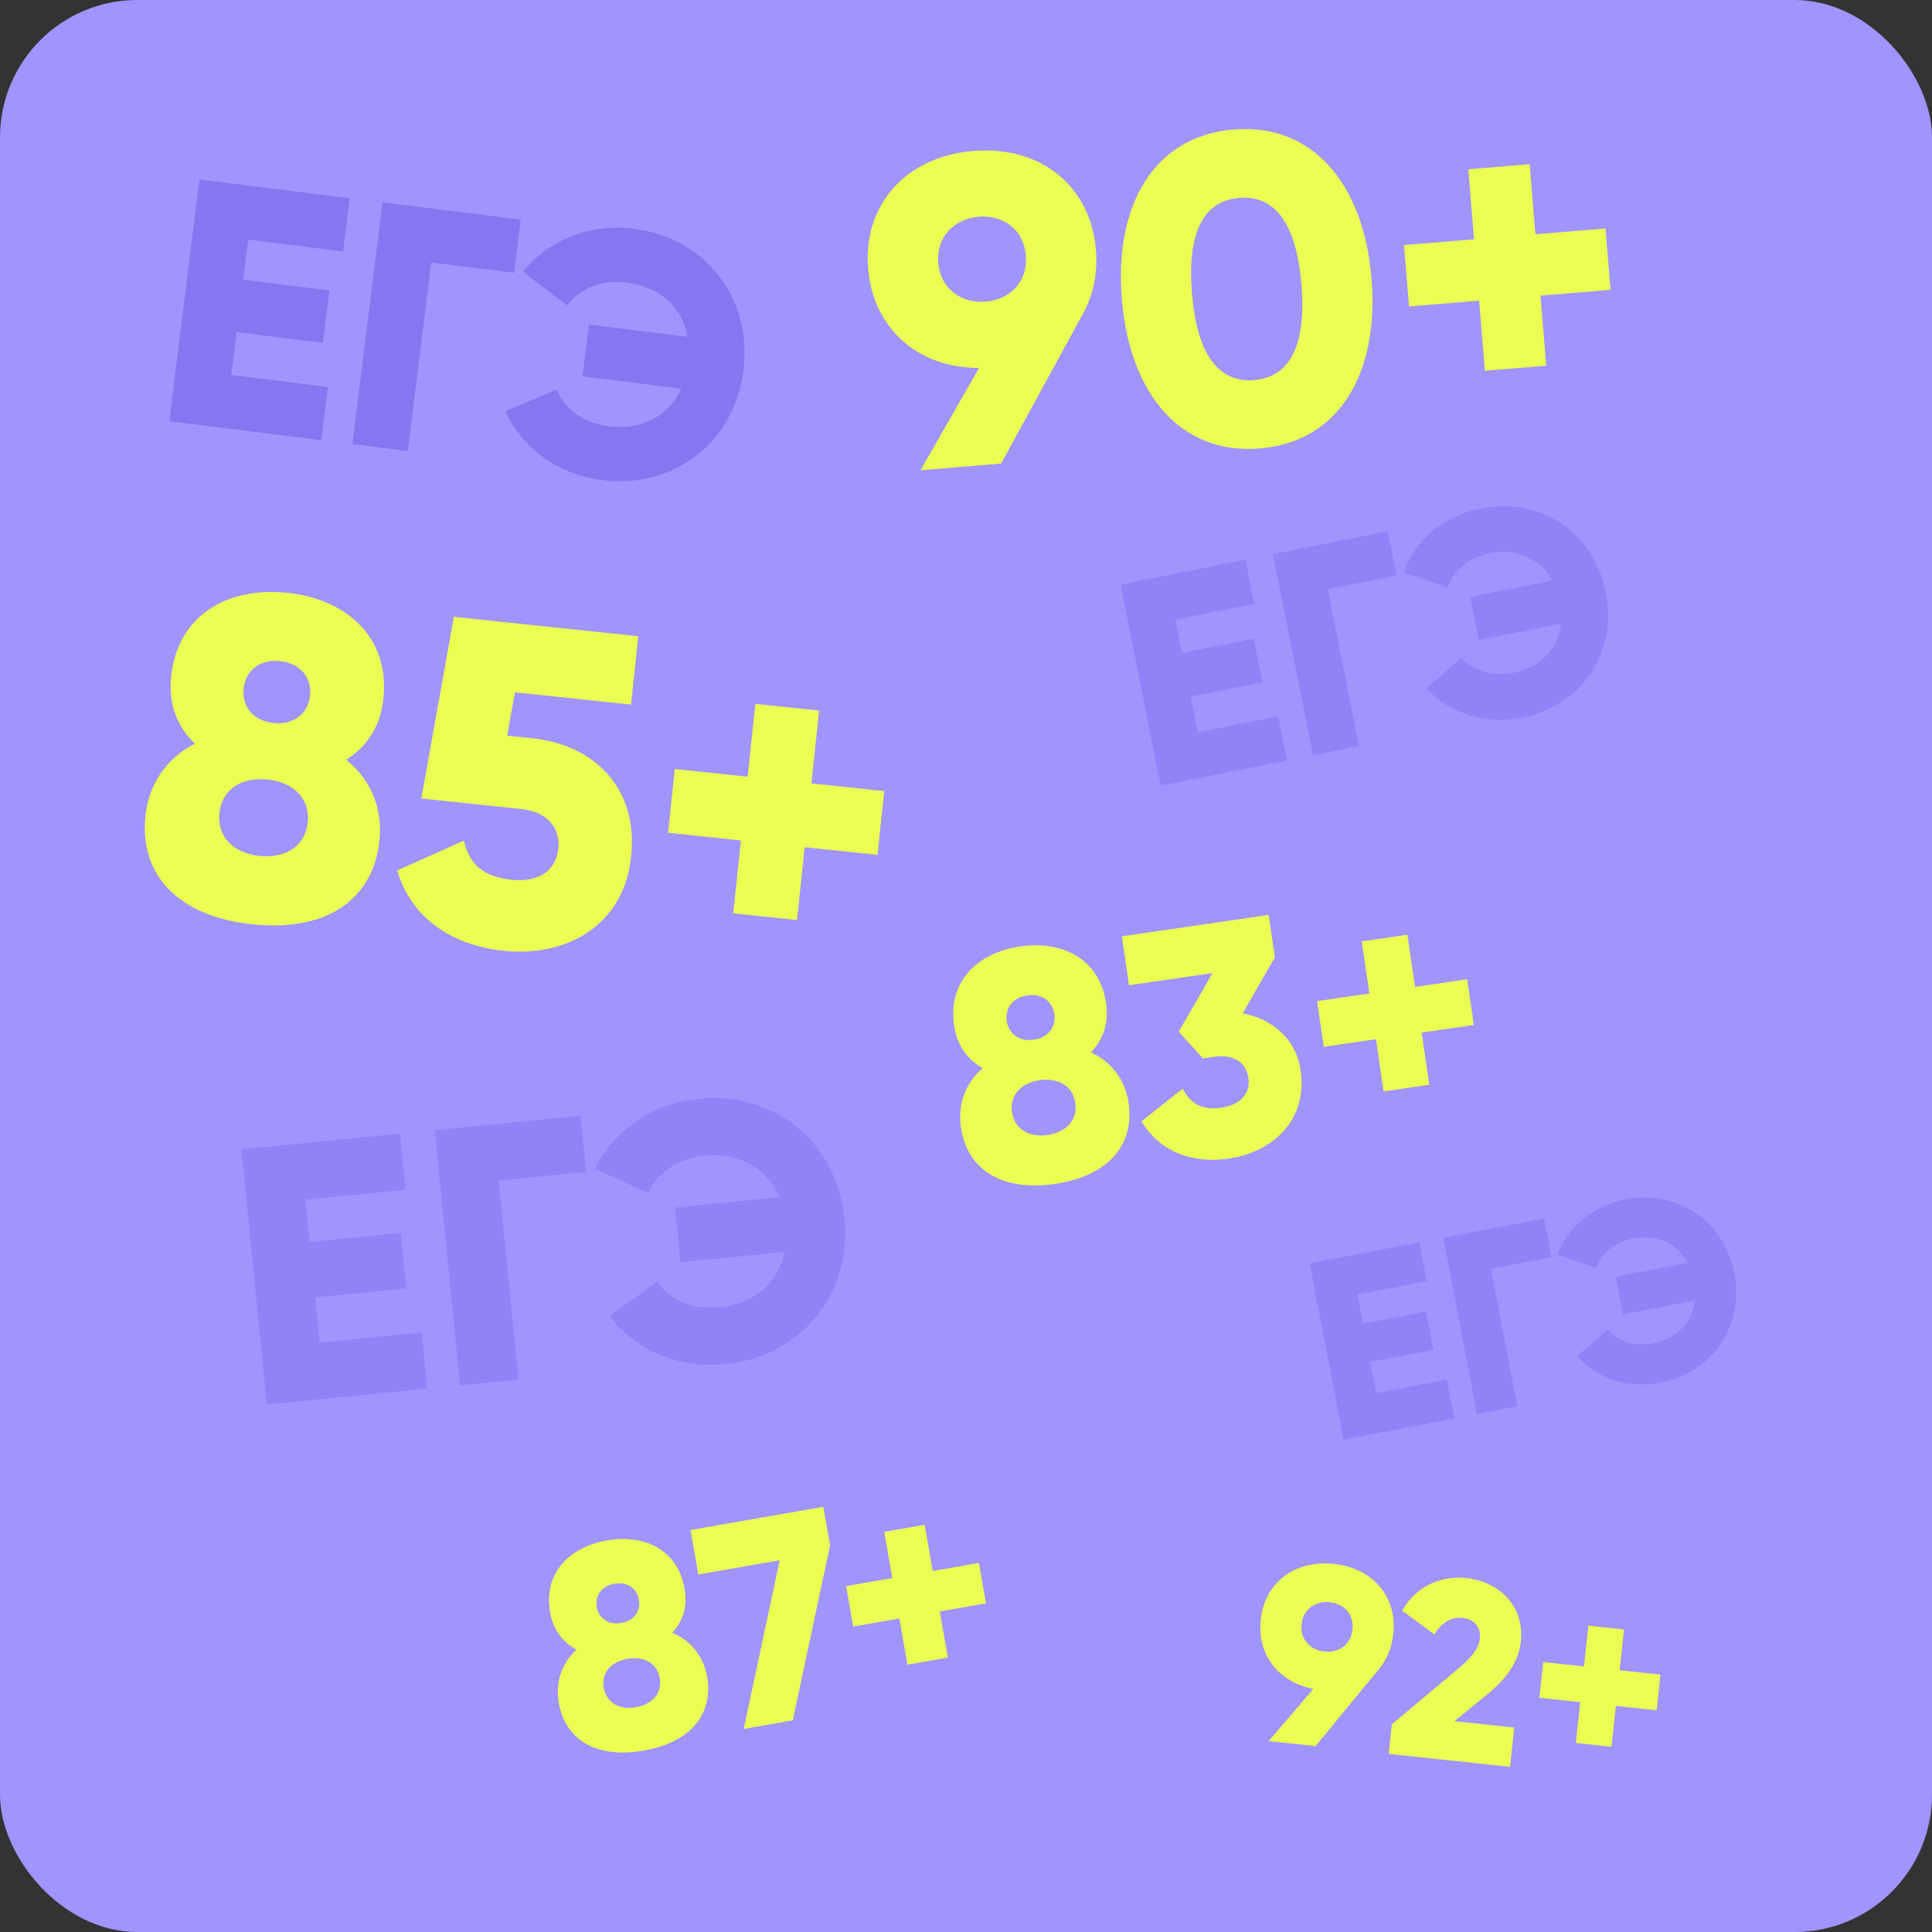
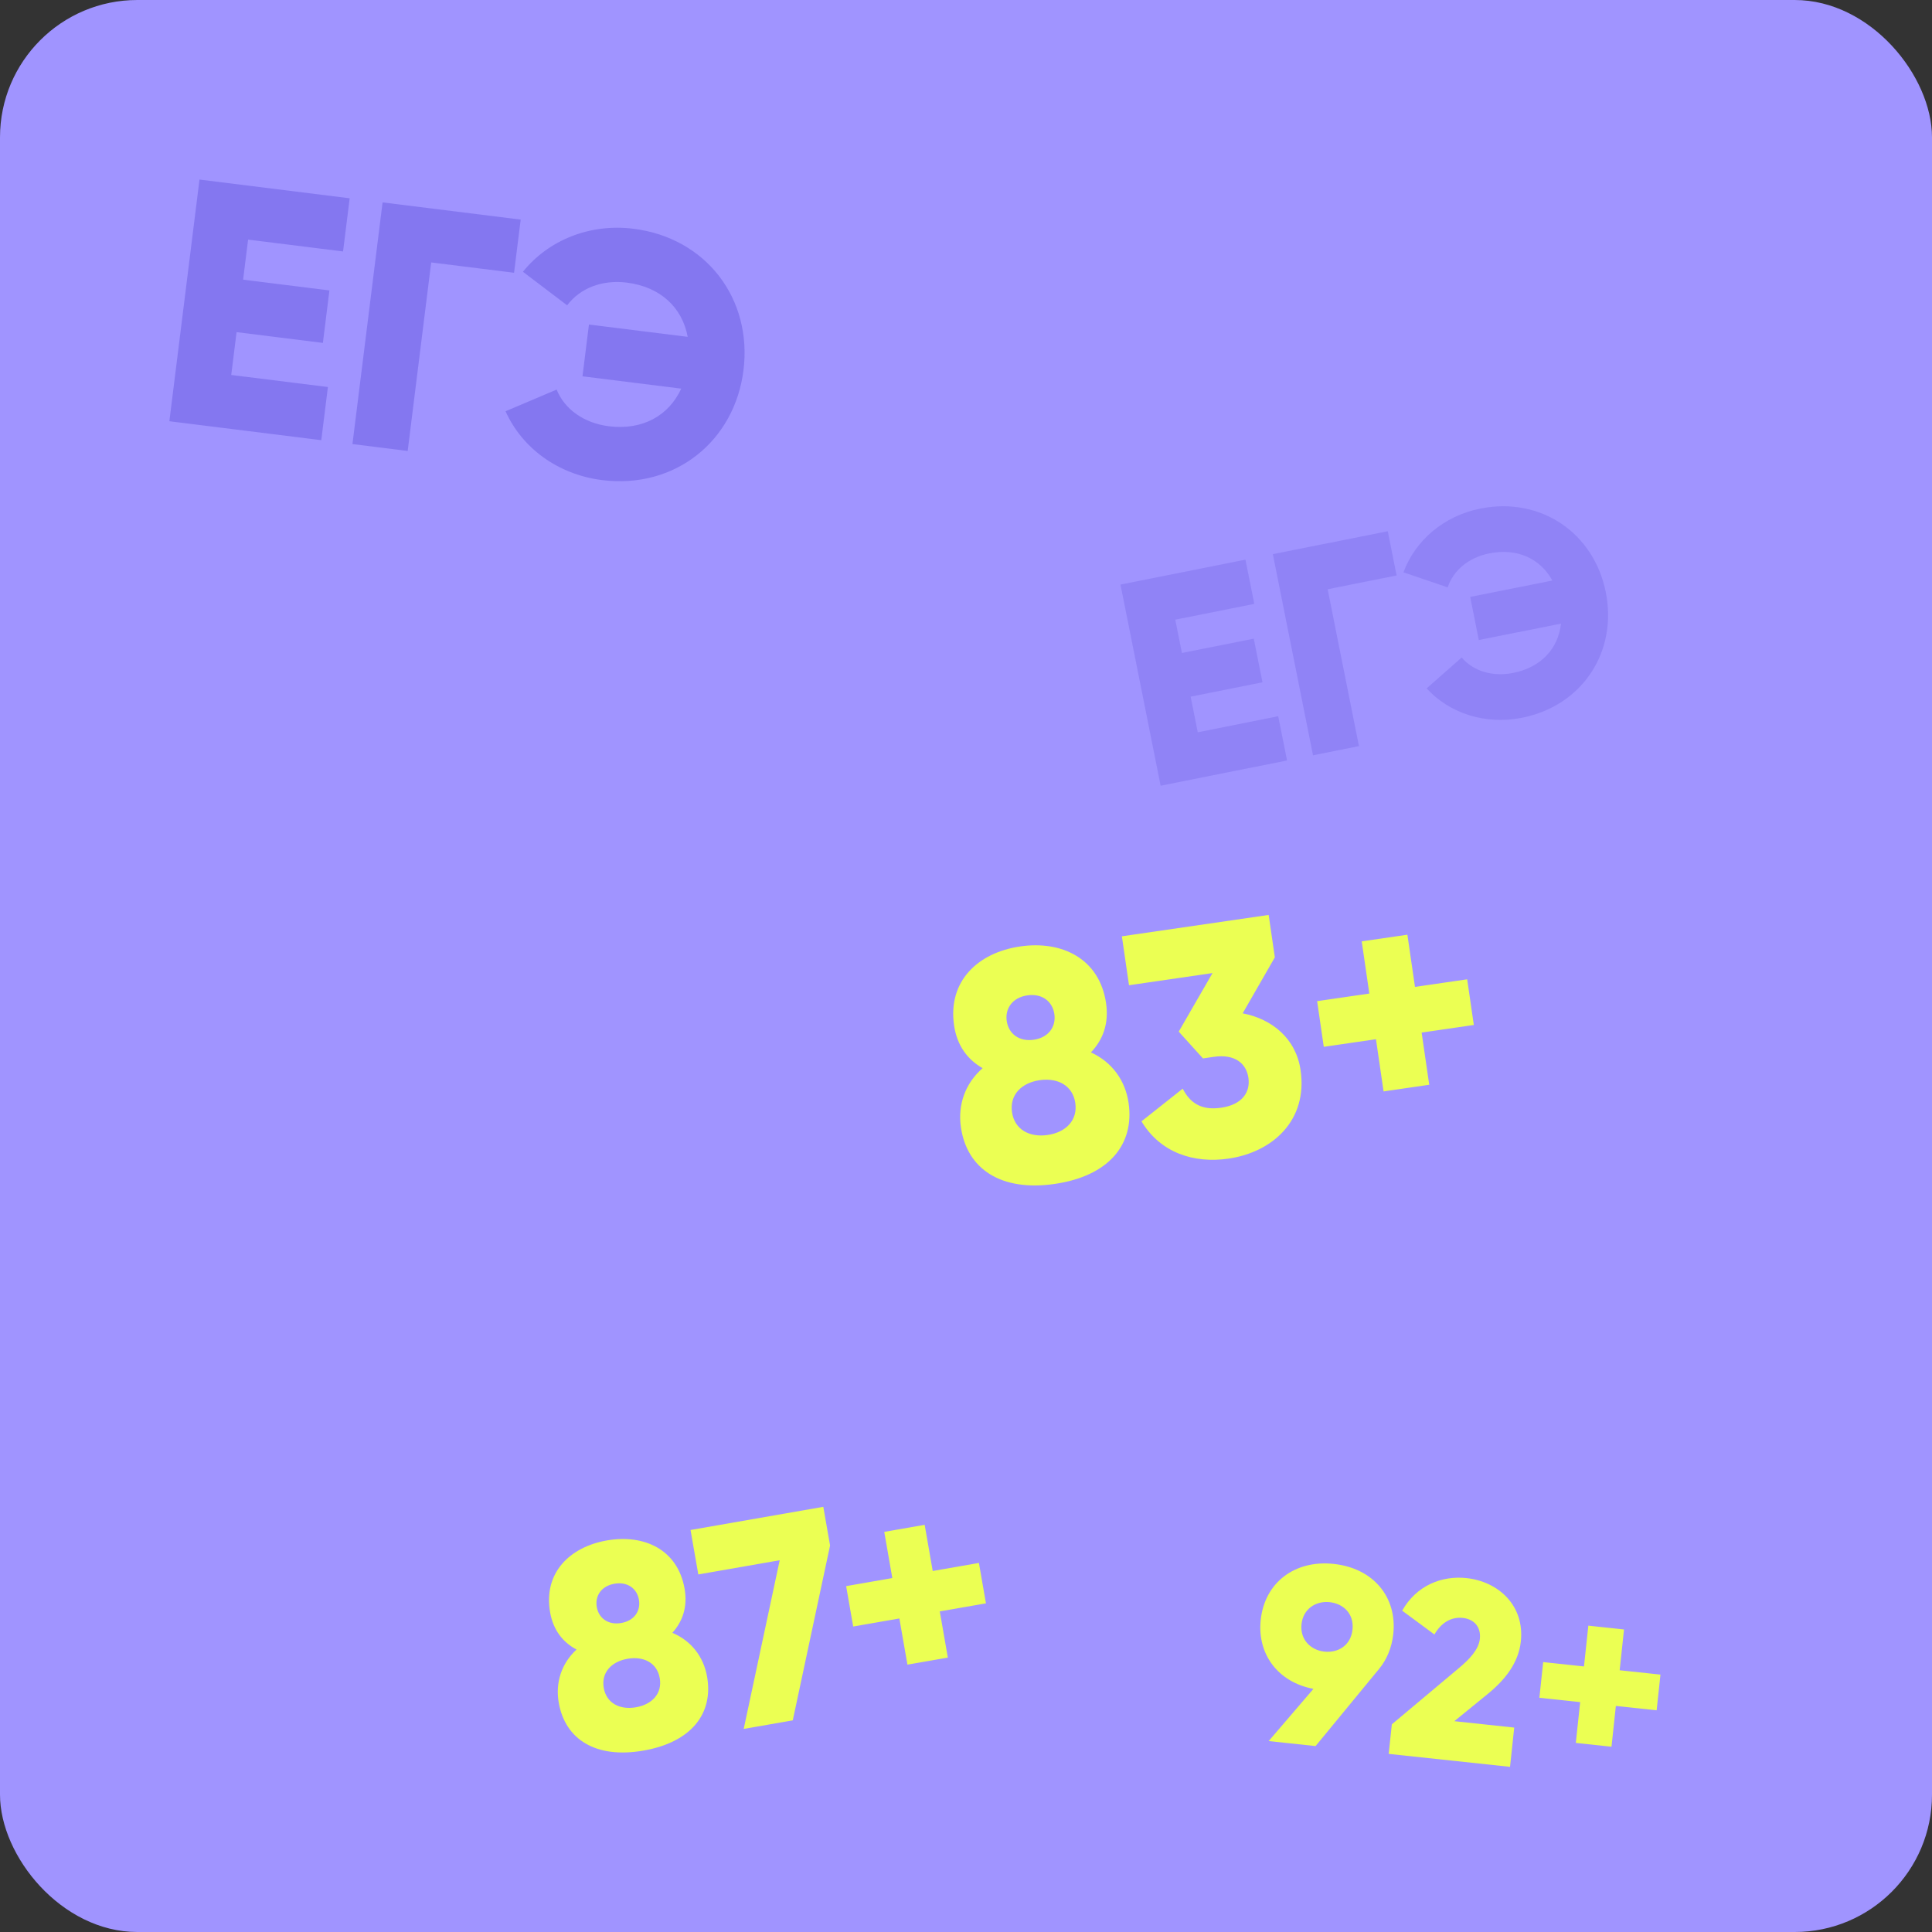
<svg xmlns="http://www.w3.org/2000/svg" width="211" height="211" viewBox="0 0 211 211" fill="none">
  <rect x="0" y="0" width="211" height="211" fill="#333333" stroke="none" />
  <rect width="211" height="211" rx="15" fill="#A094FF" />
-   <path d="M37.799 82.967C40.534 85.166 41.805 88.367 41.443 91.798C40.772 98.162 35.762 101.807 27.558 100.942C19.353 100.077 15.214 95.467 15.885 89.103C16.247 85.671 18.158 82.806 21.291 81.226C19.42 79.42 18.368 76.996 18.698 73.864C19.412 67.101 24.96 64.066 31.375 64.743C37.789 65.419 42.583 69.544 41.87 76.307C41.54 79.44 40.006 81.591 37.799 82.967ZM30.588 72.201C28.351 71.965 26.806 73.26 26.602 75.2C26.398 77.139 27.638 78.728 29.875 78.964C32.113 79.2 33.657 77.904 33.862 75.965C34.066 74.026 32.826 72.437 30.588 72.201ZM28.344 93.483C31.129 93.777 33.33 92.45 33.608 89.815C33.886 87.18 32.01 85.423 29.225 85.129C26.441 84.836 24.239 86.162 23.961 88.798C23.683 91.433 25.56 93.19 28.344 93.483ZM58.222 80.646C64.686 81.327 69.736 85.882 68.929 93.54C68.121 101.197 61.735 104.546 55.022 103.838C49.503 103.256 44.976 100.416 43.378 95.069L50.659 91.814C51.213 94.185 52.558 95.735 55.84 96.081C59.122 96.427 60.748 94.839 60.973 92.701C61.198 90.562 59.94 88.67 56.907 88.35L46.017 87.202L49.567 67.365L69.705 69.489L68.919 76.947L56.239 75.61L55.388 80.347L58.222 80.646ZM96.57 86.399L95.836 93.36L87.88 92.522L87.041 100.477L80.08 99.743L80.919 91.787L72.963 90.948L73.697 83.987L81.653 84.826L82.492 76.87L89.453 77.604L88.614 85.56L96.57 86.399Z" fill="#EBFF53" />
  <path d="M73.431 178.325C75.5 179.198 76.844 180.945 77.224 183.12C77.928 187.155 75.485 190.278 70.284 191.186C65.082 192.094 61.725 189.984 61.021 185.949C60.641 183.774 61.314 181.674 62.965 180.152C61.496 179.369 60.424 178.062 60.077 176.076C59.328 171.789 62.211 168.947 66.277 168.237C70.344 167.527 74.018 169.224 74.767 173.511C75.113 175.497 74.547 177.09 73.431 178.325ZM67.103 172.965C65.684 173.213 64.961 174.281 65.176 175.511C65.39 176.74 66.433 177.5 67.851 177.252C69.27 177.005 69.993 175.937 69.778 174.707C69.563 173.478 68.521 172.718 67.103 172.965ZM69.458 186.457C71.223 186.149 72.345 184.946 72.053 183.275C71.762 181.605 70.299 180.853 68.534 181.161C66.768 181.469 65.646 182.672 65.938 184.343C66.23 186.014 67.693 186.765 69.458 186.457ZM75.416 167.096L89.916 164.565L90.654 168.789L86.581 187.886L81.222 188.821L85.153 170.399L76.263 171.951L75.416 167.096ZM106.91 170.694L107.68 175.107L102.637 175.987L103.517 181.031L99.104 181.801L98.223 176.758L93.18 177.638L92.409 173.225L97.453 172.345L96.572 167.301L100.986 166.53L101.866 171.574L106.91 170.694Z" fill="#EBFF53" />
  <path d="M152.166 178.451C152.005 179.954 151.442 181.274 150.602 182.282L143.678 190.695L138.555 190.148L143.444 184.446C139.606 183.727 137.284 180.691 137.688 176.905C138.119 172.868 141.373 170.343 145.661 170.801C149.977 171.262 152.597 174.413 152.166 178.451ZM142.143 177.38C141.961 179.079 143.163 180.221 144.638 180.378C146.142 180.539 147.527 179.701 147.711 177.975C147.895 176.249 146.719 175.138 145.215 174.977C143.74 174.819 142.324 175.682 142.143 177.38ZM151.663 191.547L152.008 188.318L159.276 182.223C160.542 181.175 161.499 180.123 161.621 178.981C161.752 177.756 161.062 176.838 159.753 176.698C158.389 176.553 157.319 177.339 156.659 178.508L153.136 175.907C154.698 173.145 157.461 172.061 160.161 172.349C163.641 172.721 166.516 175.336 166.097 179.262C165.847 181.601 164.38 183.472 162.408 185.063L158.831 187.976L165.373 188.675L164.916 192.962L151.663 191.547ZM181.344 182.889L180.927 186.787L176.473 186.312L175.997 190.766L172.099 190.35L172.575 185.895L168.12 185.42L168.536 181.522L172.991 181.998L173.467 177.543L177.364 177.959L176.889 182.414L181.344 182.889Z" fill="#EBFF53" />
-   <path d="M119.689 27.282C119.902 29.865 119.378 32.269 118.288 34.237L109.333 50.628L100.531 51.354L106.93 40.182C100.237 40.205 95.35 35.84 94.813 29.334C94.241 22.397 98.909 17.1 106.276 16.492C113.691 15.88 119.117 20.346 119.689 27.282ZM102.467 28.703C102.708 31.621 105.098 33.157 107.634 32.948C110.217 32.735 112.279 30.879 112.035 27.913C111.79 24.947 109.452 23.455 106.868 23.668C104.333 23.877 102.227 25.784 102.467 28.703ZM137.592 48.972C128.933 49.686 123.374 43.016 122.522 32.683C121.669 22.351 126.061 14.86 134.719 14.146C143.378 13.432 148.937 20.101 149.789 30.434C150.641 40.767 146.25 48.258 137.592 48.972ZM136.976 41.509C140.995 41.178 142.668 37.524 142.135 31.066C141.602 24.608 139.353 21.277 135.335 21.609C131.316 21.94 129.643 25.594 130.176 32.052C130.708 38.51 132.958 41.84 136.976 41.509ZM175.34 24.955L175.892 31.653L168.238 32.284L168.869 39.938L162.172 40.49L161.541 32.836L153.887 33.468L153.334 26.77L160.988 26.139L160.357 18.485L167.054 17.933L167.686 25.587L175.34 24.955Z" fill="#EBFF53" />
  <path d="M119.143 114.936C121.442 115.984 122.898 117.991 123.256 120.449C123.92 125.009 121.073 128.443 115.195 129.299C109.316 130.154 105.609 127.675 104.945 123.115C104.587 120.657 105.411 118.318 107.315 116.658C105.689 115.731 104.524 114.227 104.197 111.982C103.492 107.137 106.824 104.033 111.419 103.364C116.015 102.695 120.093 104.721 120.798 109.566C121.125 111.81 120.437 113.584 119.143 114.936ZM112.197 108.708C110.594 108.941 109.747 110.119 109.949 111.509C110.151 112.898 111.299 113.786 112.902 113.553C114.506 113.319 115.353 112.141 115.15 110.752C114.948 109.362 113.8 108.474 112.197 108.708ZM114.417 123.955C116.412 123.665 117.711 122.348 117.437 120.46C117.162 118.572 115.54 117.68 113.545 117.97C111.55 118.261 110.251 119.578 110.525 121.466C110.8 123.354 112.422 124.245 114.417 123.955ZM135.718 110.668C138.937 111.291 141.539 113.422 142.042 116.878C142.841 122.364 138.981 125.836 134.171 126.536C130.395 127.086 126.731 125.91 124.665 122.463L129.167 118.898C129.975 120.453 131.189 121.295 133.362 120.979C135.714 120.637 136.565 119.239 136.342 117.708C136.119 116.176 134.905 115.079 132.553 115.422L131.378 115.593L128.733 112.667L132.422 106.273L123.302 107.601L122.524 102.257L138.555 99.923L139.23 104.554L135.718 110.668ZM160.235 106.954L160.961 111.941L155.261 112.771L156.091 118.471L151.104 119.197L150.274 113.497L144.574 114.327L143.848 109.339L149.548 108.509L148.718 102.809L153.706 102.083L154.535 107.783L160.235 106.954Z" fill="#EBFF53" />
  <path d="M25.254 40.951L35.812 42.267L35.088 48.074L18.496 46.005L21.787 19.61L38.19 21.655L37.466 27.462L27.096 26.169L26.551 30.543L35.978 31.718L35.264 37.45L25.837 36.275L25.254 40.951ZM56.866 23.983L56.142 29.79L47.092 28.662L44.525 49.251L38.492 48.498L41.783 22.103L56.866 23.983ZM69.185 24.983C77.142 25.975 82.168 32.652 81.2 40.42C80.232 48.188 73.719 53.426 65.763 52.434C60.937 51.833 57.009 48.93 55.212 44.915L60.792 42.547C61.669 44.725 63.819 46.218 66.496 46.552C70.154 47.008 73.034 45.414 74.399 42.444L63.615 41.099L64.32 35.443L75.105 36.788C74.51 33.573 72.11 31.321 68.452 30.865C65.775 30.532 63.362 31.456 61.939 33.347L57.111 29.681C59.877 26.235 64.397 24.386 69.185 24.983Z" fill="#5243D5" fill-opacity="0.35" />
  <path d="M130.812 79.976L139.599 78.222L140.564 83.055L126.756 85.811L122.371 63.845L136.021 61.12L136.986 65.952L128.356 67.675L129.083 71.315L136.928 69.749L137.881 74.519L130.036 76.085L130.812 79.976ZM151.563 58.017L152.528 62.849L144.997 64.353L148.418 81.487L143.397 82.489L139.011 60.523L151.563 58.017ZM161.673 55.542C168.295 54.22 174.086 58.219 175.376 64.684C176.667 71.148 172.855 77.065 166.234 78.387C162.217 79.189 158.308 77.913 155.805 75.183L159.634 71.808C160.914 73.314 163.029 73.936 165.257 73.491C168.301 72.884 170.178 70.845 170.48 68.109L161.505 69.9L160.565 65.193L169.54 63.401C168.211 60.991 165.694 59.829 162.651 60.437C160.423 60.882 158.74 62.262 158.106 64.151L153.274 62.505C154.568 59.016 157.688 56.337 161.673 55.542Z" fill="#5243D5" fill-opacity="0.2" />
-   <path d="M34.901 146.628L46.046 145.522L46.654 151.652L29.14 153.39L26.375 125.526L43.691 123.808L44.299 129.938L33.352 131.024L33.81 135.642L43.762 134.654L44.362 140.705L34.411 141.692L34.901 146.628ZM63.405 121.853L64.013 127.983L54.46 128.93L56.616 150.664L50.247 151.295L47.483 123.432L63.405 121.853ZM76.284 120.012C84.683 119.179 91.397 124.864 92.211 133.063C93.024 141.263 87.558 148.157 79.159 148.99C74.064 149.495 69.357 147.43 66.578 143.726L71.755 139.997C73.163 142.028 75.717 143.061 78.543 142.78C82.404 142.397 84.989 140.091 85.7 136.724L74.316 137.854L73.724 131.883L85.108 130.753C83.749 127.592 80.761 125.839 76.9 126.222C74.074 126.502 71.812 128.013 70.792 130.285L64.983 127.645C67.02 123.464 71.229 120.514 76.284 120.012Z" fill="#5243D5" fill-opacity="0.2" />
-   <path d="M150.314 152.147L158.015 150.674L158.825 154.909L146.725 157.224L143.041 137.974L155.004 135.685L155.814 139.92L148.251 141.367L148.862 144.557L155.737 143.241L156.537 147.422L149.662 148.737L150.314 152.147ZM168.624 133.078L169.435 137.313L162.834 138.576L165.708 153.592L161.308 154.434L157.624 135.183L168.624 133.078ZM177.487 130.983C183.29 129.873 188.329 133.413 189.413 139.078C190.497 144.743 187.121 149.894 181.318 151.004C177.798 151.677 174.387 150.534 172.216 148.127L175.59 145.201C176.699 146.528 178.545 147.087 180.498 146.714C183.165 146.203 184.822 144.432 185.105 142.04L177.24 143.545L176.451 139.42L184.316 137.915C183.169 135.797 180.976 134.763 178.308 135.273C176.356 135.647 174.874 136.843 174.306 138.491L170.09 137.017C171.246 133.973 173.995 131.651 177.487 130.983Z" fill="#5243D5" fill-opacity="0.2" />
</svg>